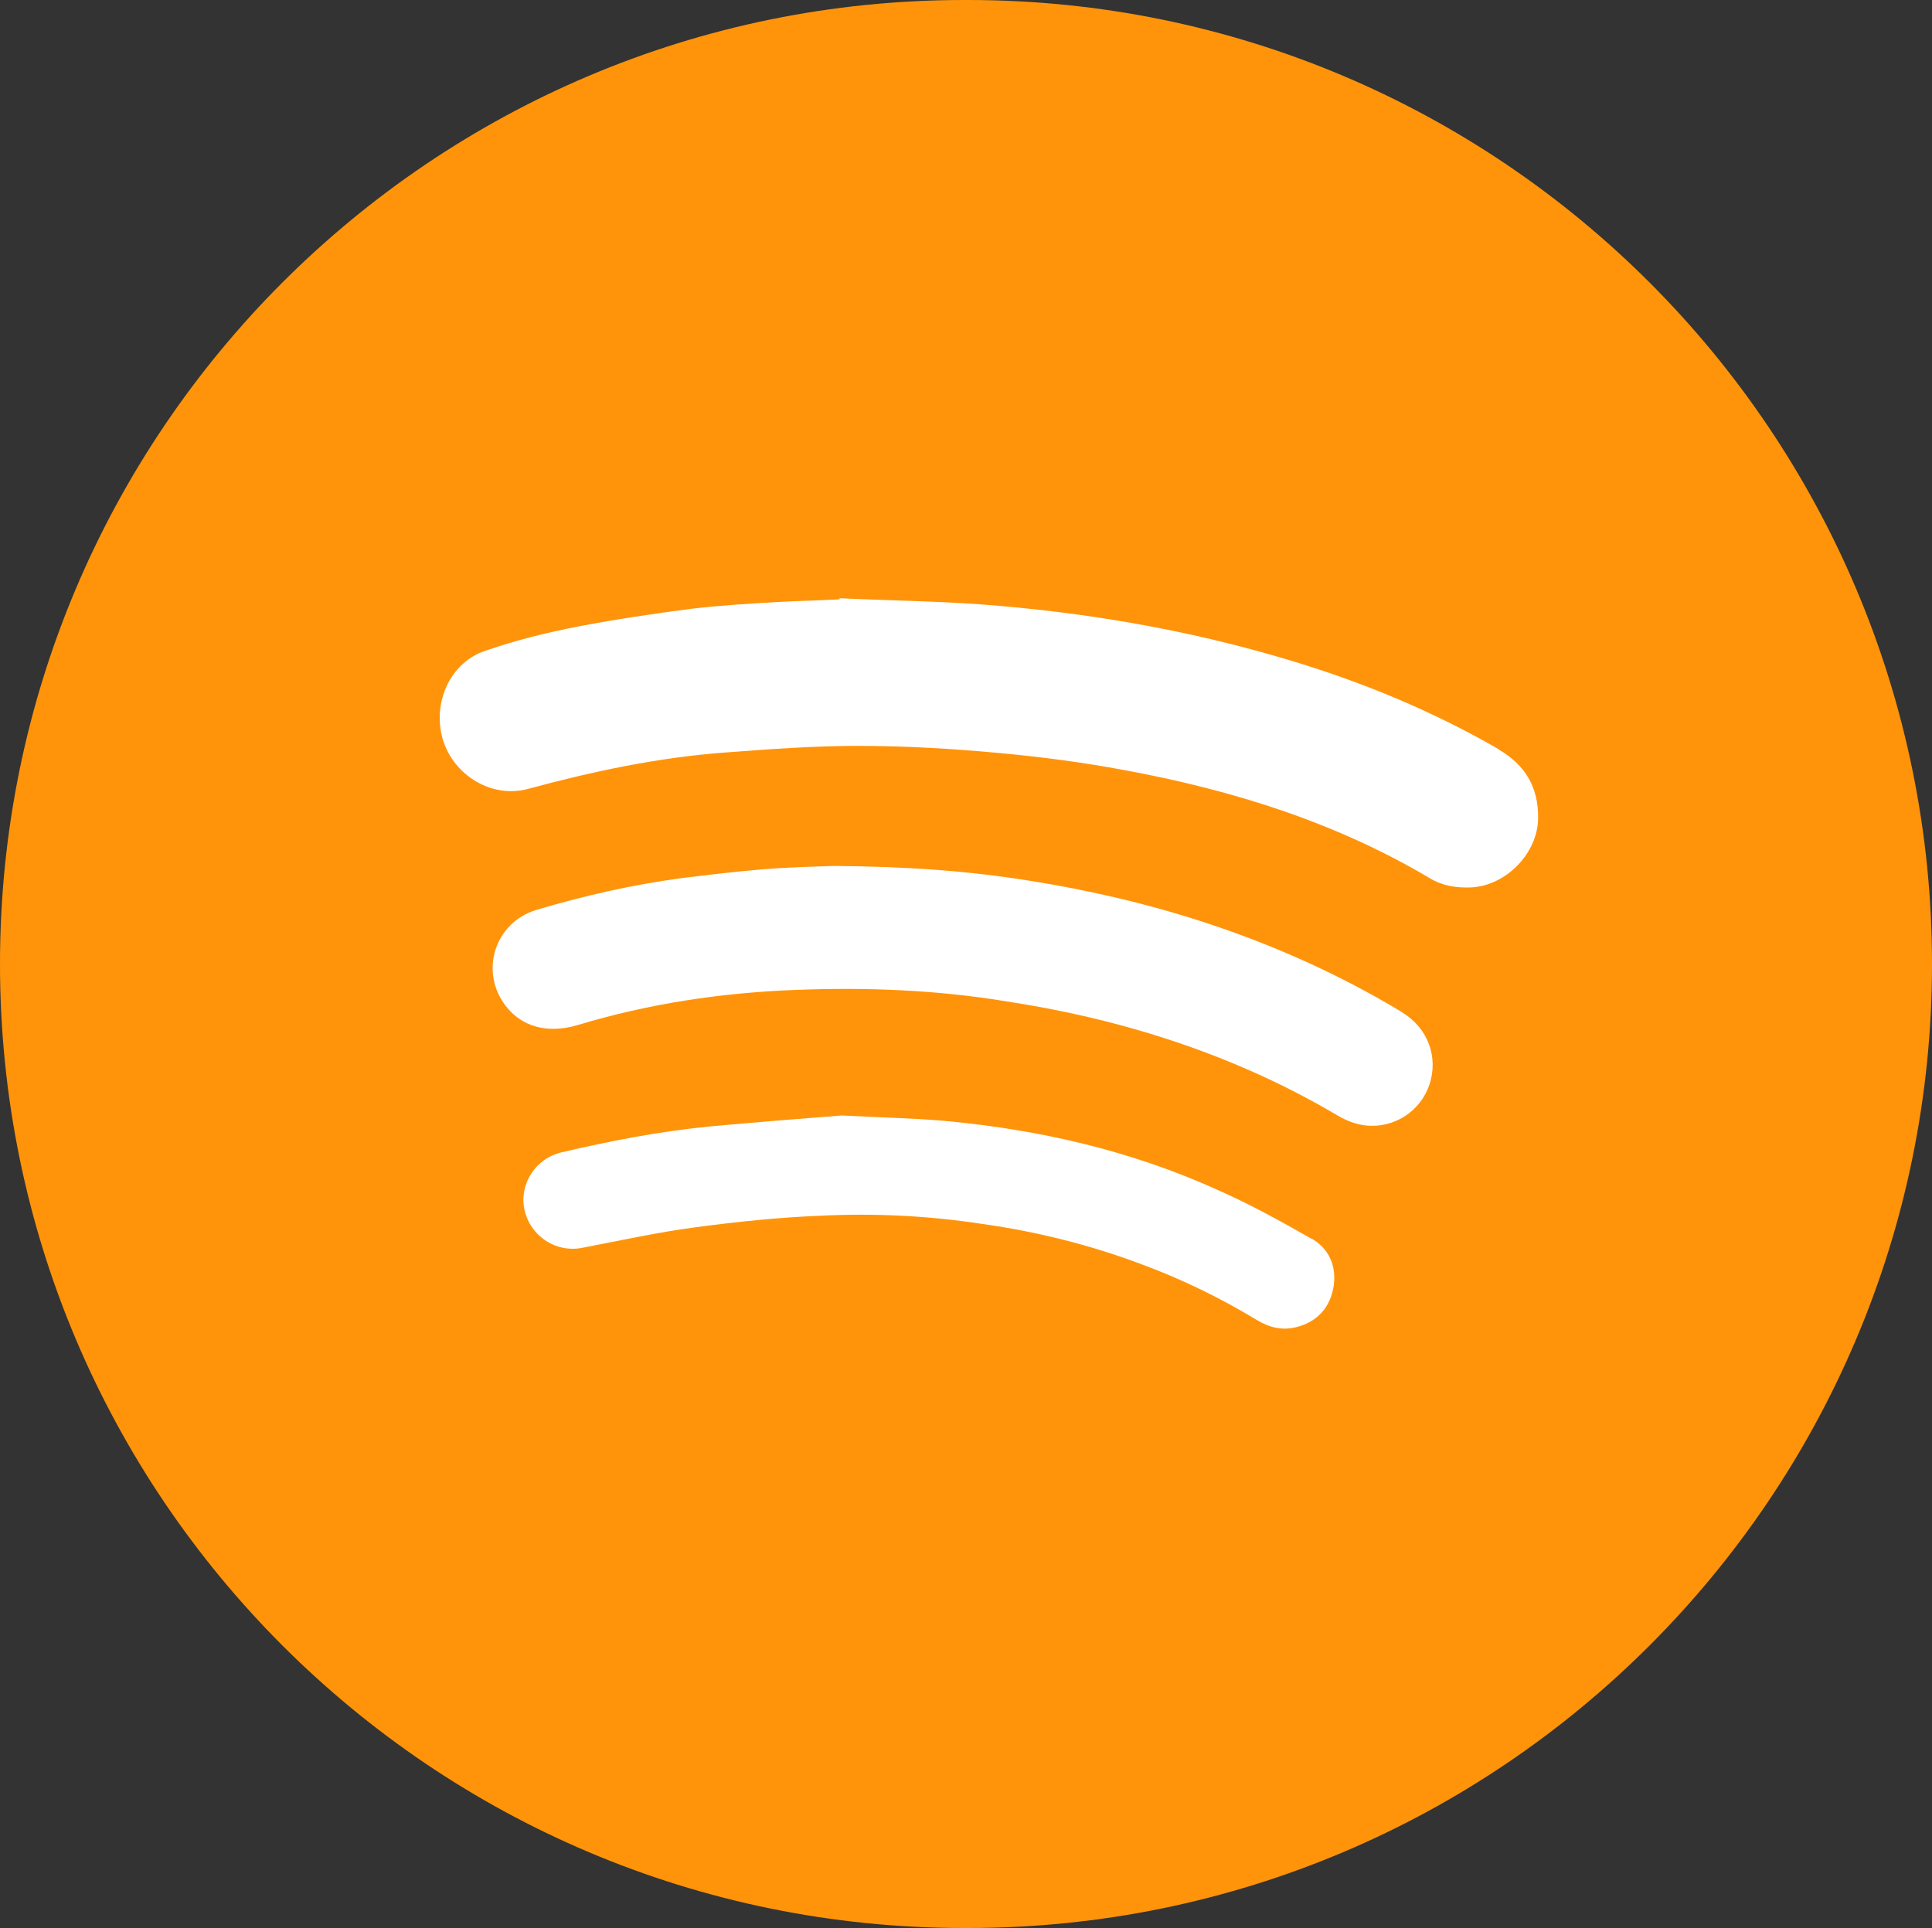
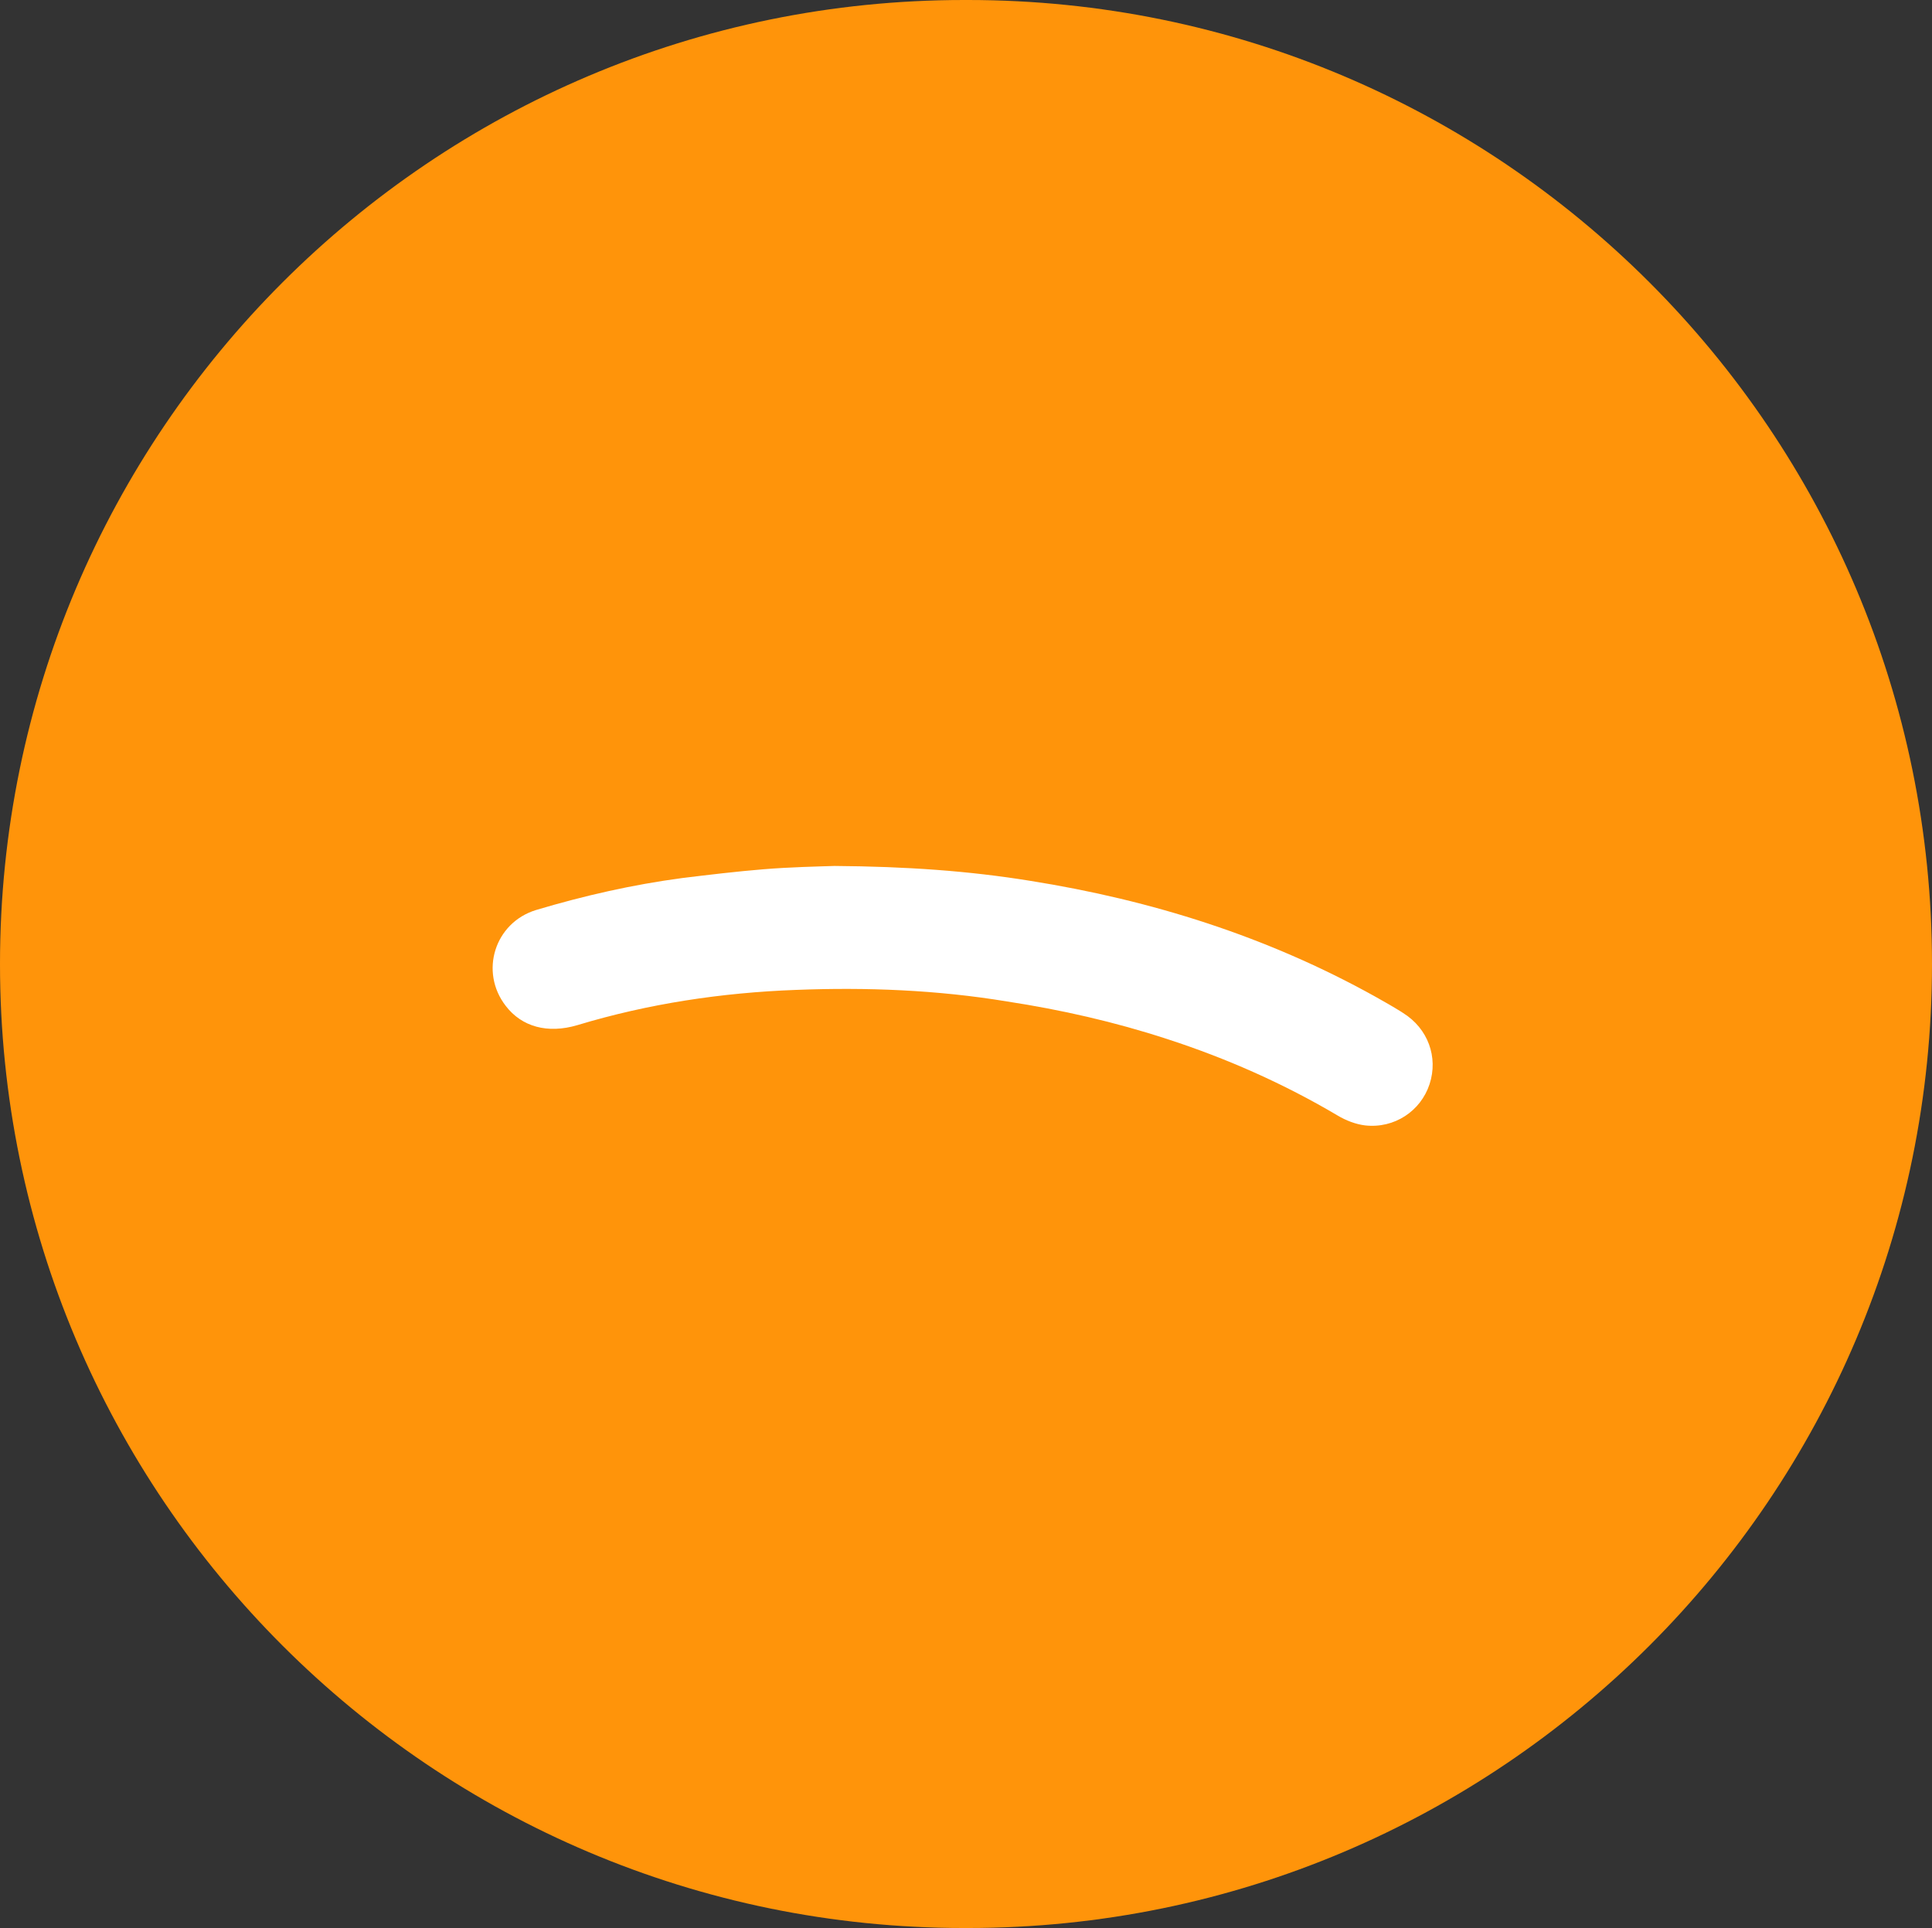
<svg xmlns="http://www.w3.org/2000/svg" id="Layer_2" data-name="Layer 2" viewBox="0 0 35.07 35">
  <rect x="0" y="0" width="35.07" height="35" fill="#333333" stroke="none" />
  <defs>
    <style>
      .cls-1 {
        fill: #ff940a;
      }

      .cls-2 {
        fill: #fff;
      }
    </style>
  </defs>
  <g id="Layer_2-2" data-name="Layer 2">
    <g>
      <path class="cls-1" d="M17.5,0h.07c9.66,0,17.5,7.84,17.5,17.5h0c0,9.66-7.84,17.5-17.5,17.5h-.07C7.84,35,0,27.16,0,17.5h0C0,7.84,7.84,0,17.5,0Z" />
      <g>
-         <path class="cls-2" d="M27.22,13.61c-1.21-.7-2.49-1.23-3.83-1.63-1.83-.55-3.71-.87-5.61-1.01-.85-.06-1.7-.07-2.54-.11,0,0,0,.01,0,.02-.38.02-.77.03-1.15.05-.51.03-1.02.06-1.53.12-.69.09-1.37.19-2.05.32-.57.11-1.14.25-1.69.44-.65.21-.98.95-.78,1.62.2.65.89,1.07,1.55.89,1.18-.32,2.36-.57,3.58-.66.8-.06,1.6-.12,2.4-.12.86,0,1.71.05,2.57.13.76.07,1.52.17,2.27.31,1.95.36,3.82.94,5.54,1.96.23.14.48.18.75.17.64-.03,1.21-.62,1.22-1.25.01-.56-.23-.97-.71-1.25Z" />
+         <path class="cls-2" d="M27.22,13.61Z" />
        <path class="cls-2" d="M25.44,18.37c-.16-.1-.32-.19-.48-.28-1.96-1.09-4.06-1.75-6.26-2.1-1.11-.18-2.24-.26-3.55-.27-.3.01-.8.02-1.29.06-.49.04-.99.1-1.48.16-.9.12-1.78.32-2.65.58-.75.23-1.03,1.12-.55,1.74.29.38.76.51,1.3.35,1.29-.39,2.62-.59,3.97-.64,1.28-.05,2.56,0,3.83.21.98.15,1.95.37,2.9.68,1.08.35,2.12.81,3.1,1.39.15.09.33.16.5.18.53.06,1.01-.26,1.17-.75.16-.49-.03-1.01-.48-1.29Z" />
-         <path class="cls-2" d="M23.81,22.49c-.56-.32-1.12-.63-1.71-.89-1.57-.71-3.22-1.09-4.93-1.25-.55-.05-1.11-.06-1.89-.1-.66.05-1.53.12-2.41.2-.9.09-1.79.26-2.68.47-.47.11-.77.58-.67,1.04.11.49.58.79,1.06.69.68-.13,1.36-.28,2.04-.37.75-.1,1.51-.18,2.27-.21.99-.05,1.97,0,2.95.15.99.14,1.95.38,2.88.73.73.27,1.43.61,2.09,1.01.23.14.47.2.73.13.38-.1.61-.36.67-.75.05-.37-.09-.68-.41-.86Z" />
      </g>
    </g>
  </g>
</svg>